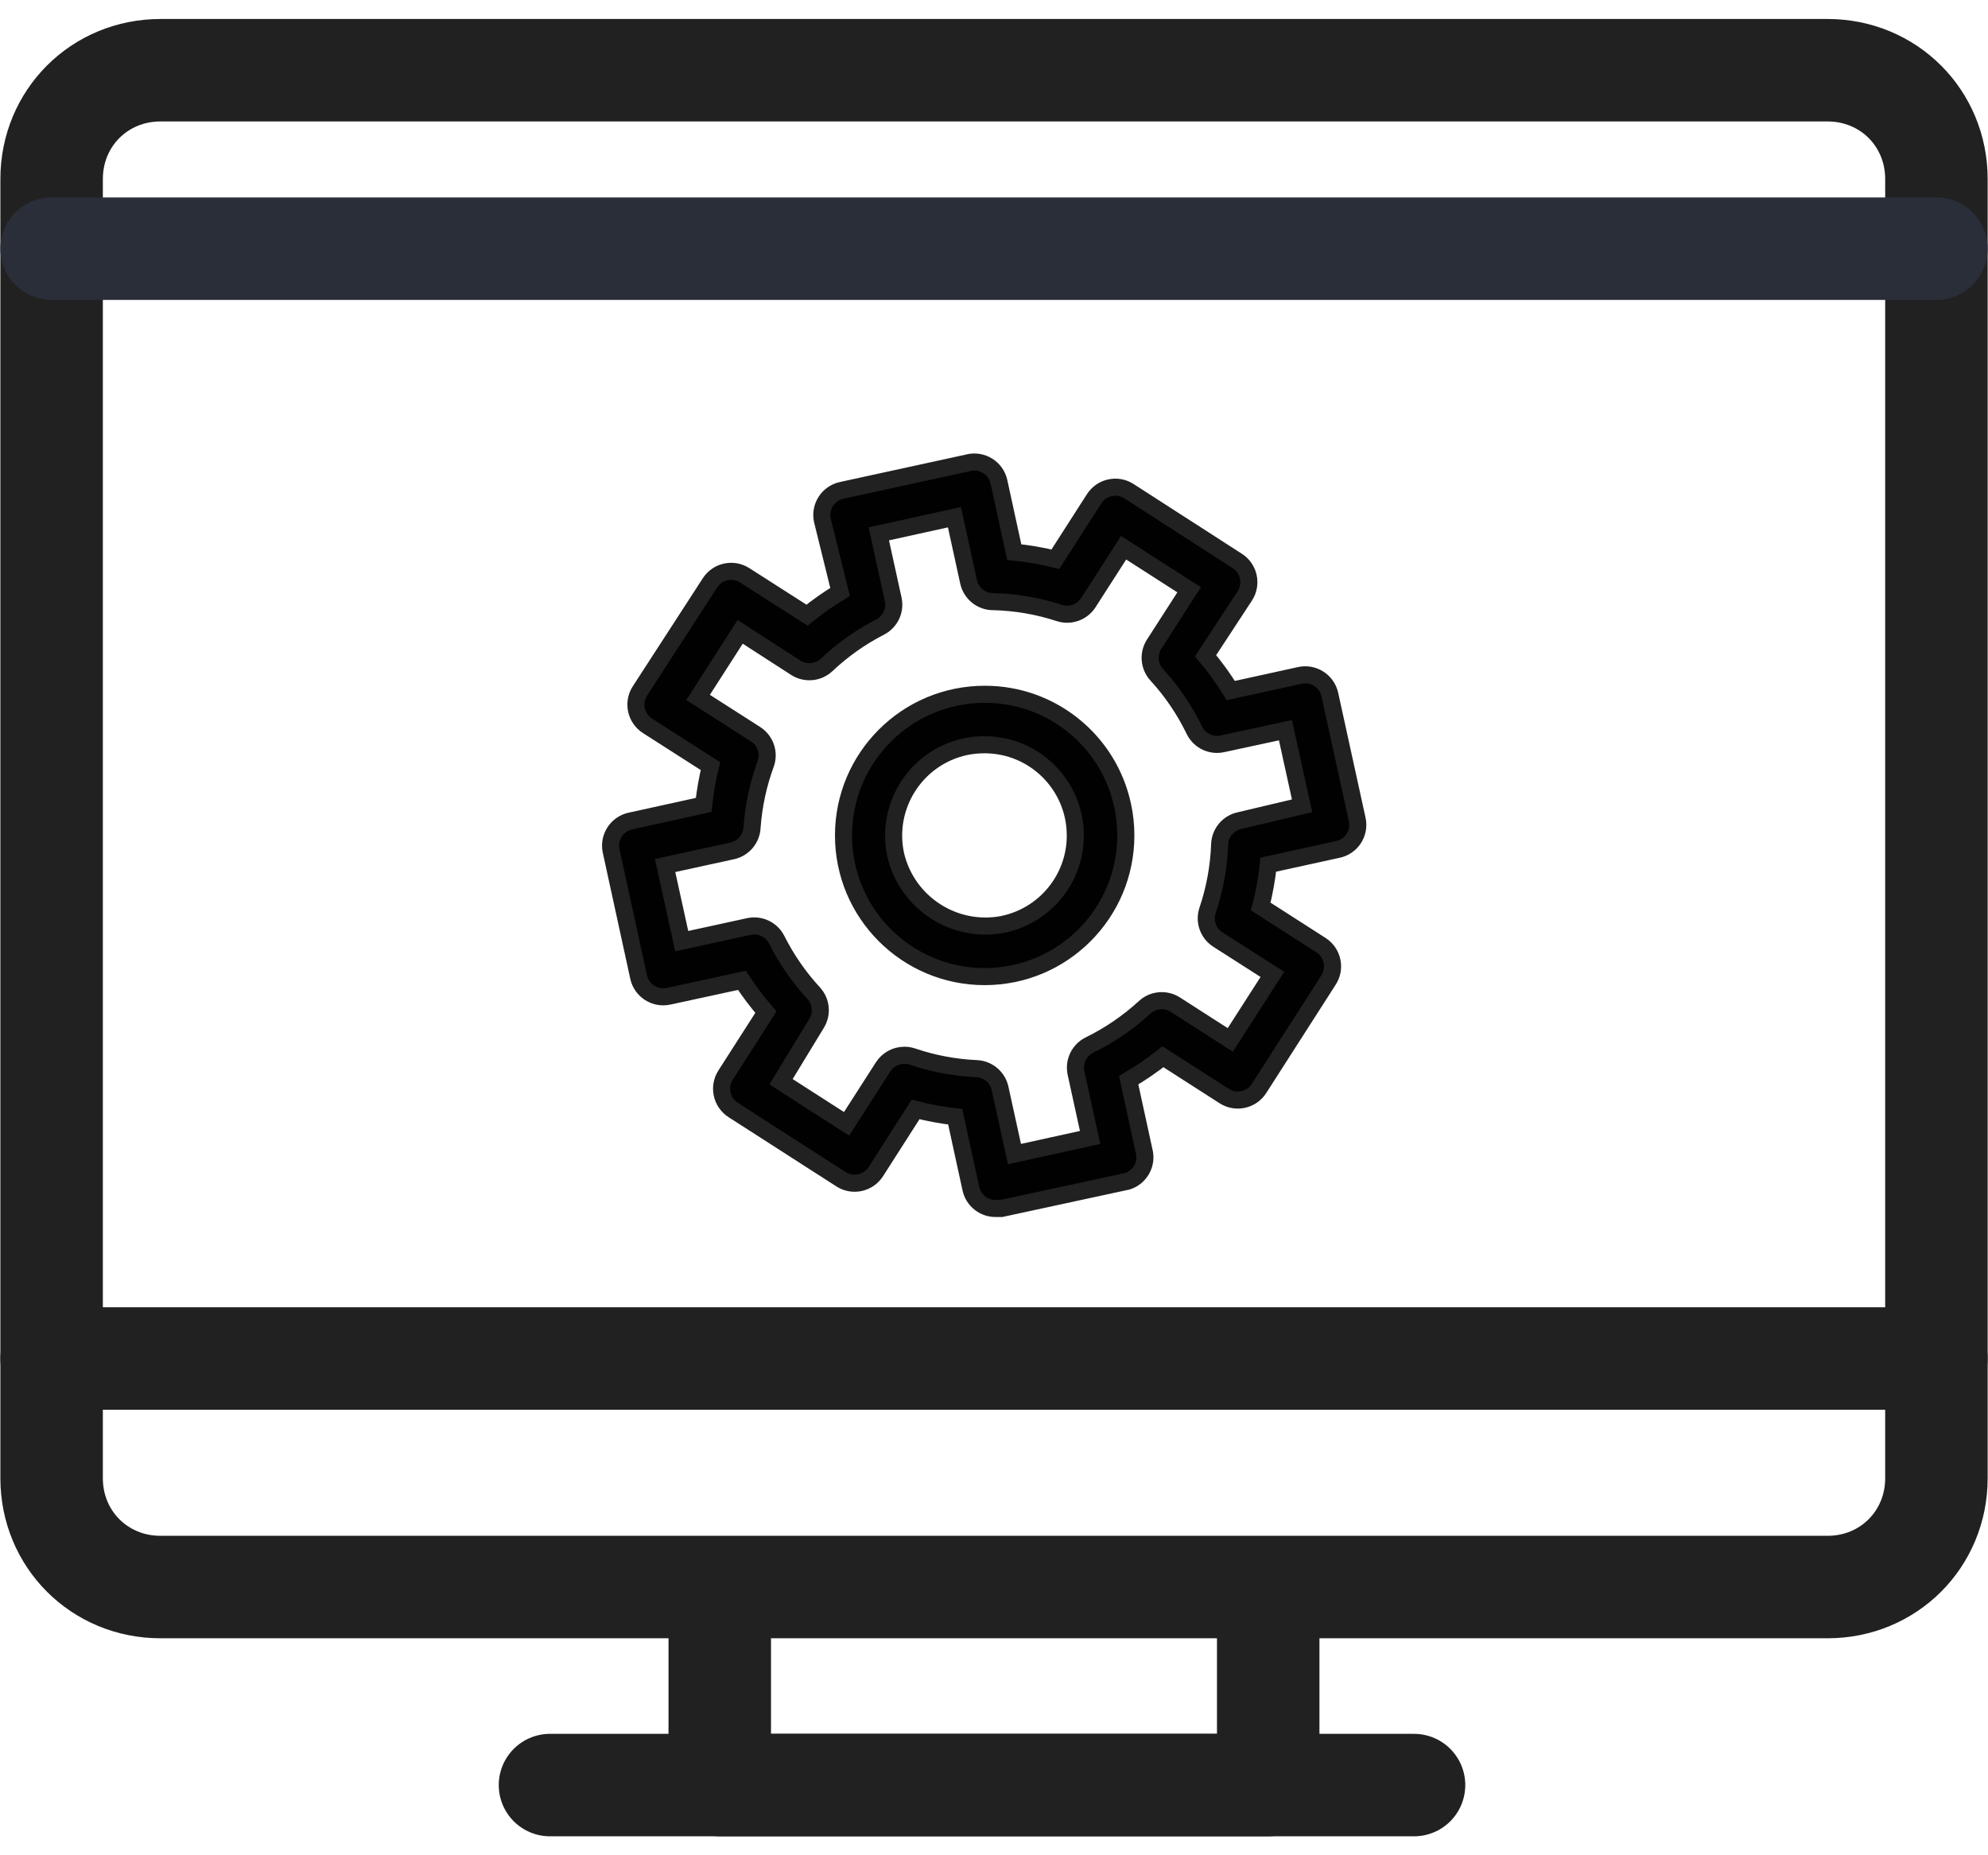
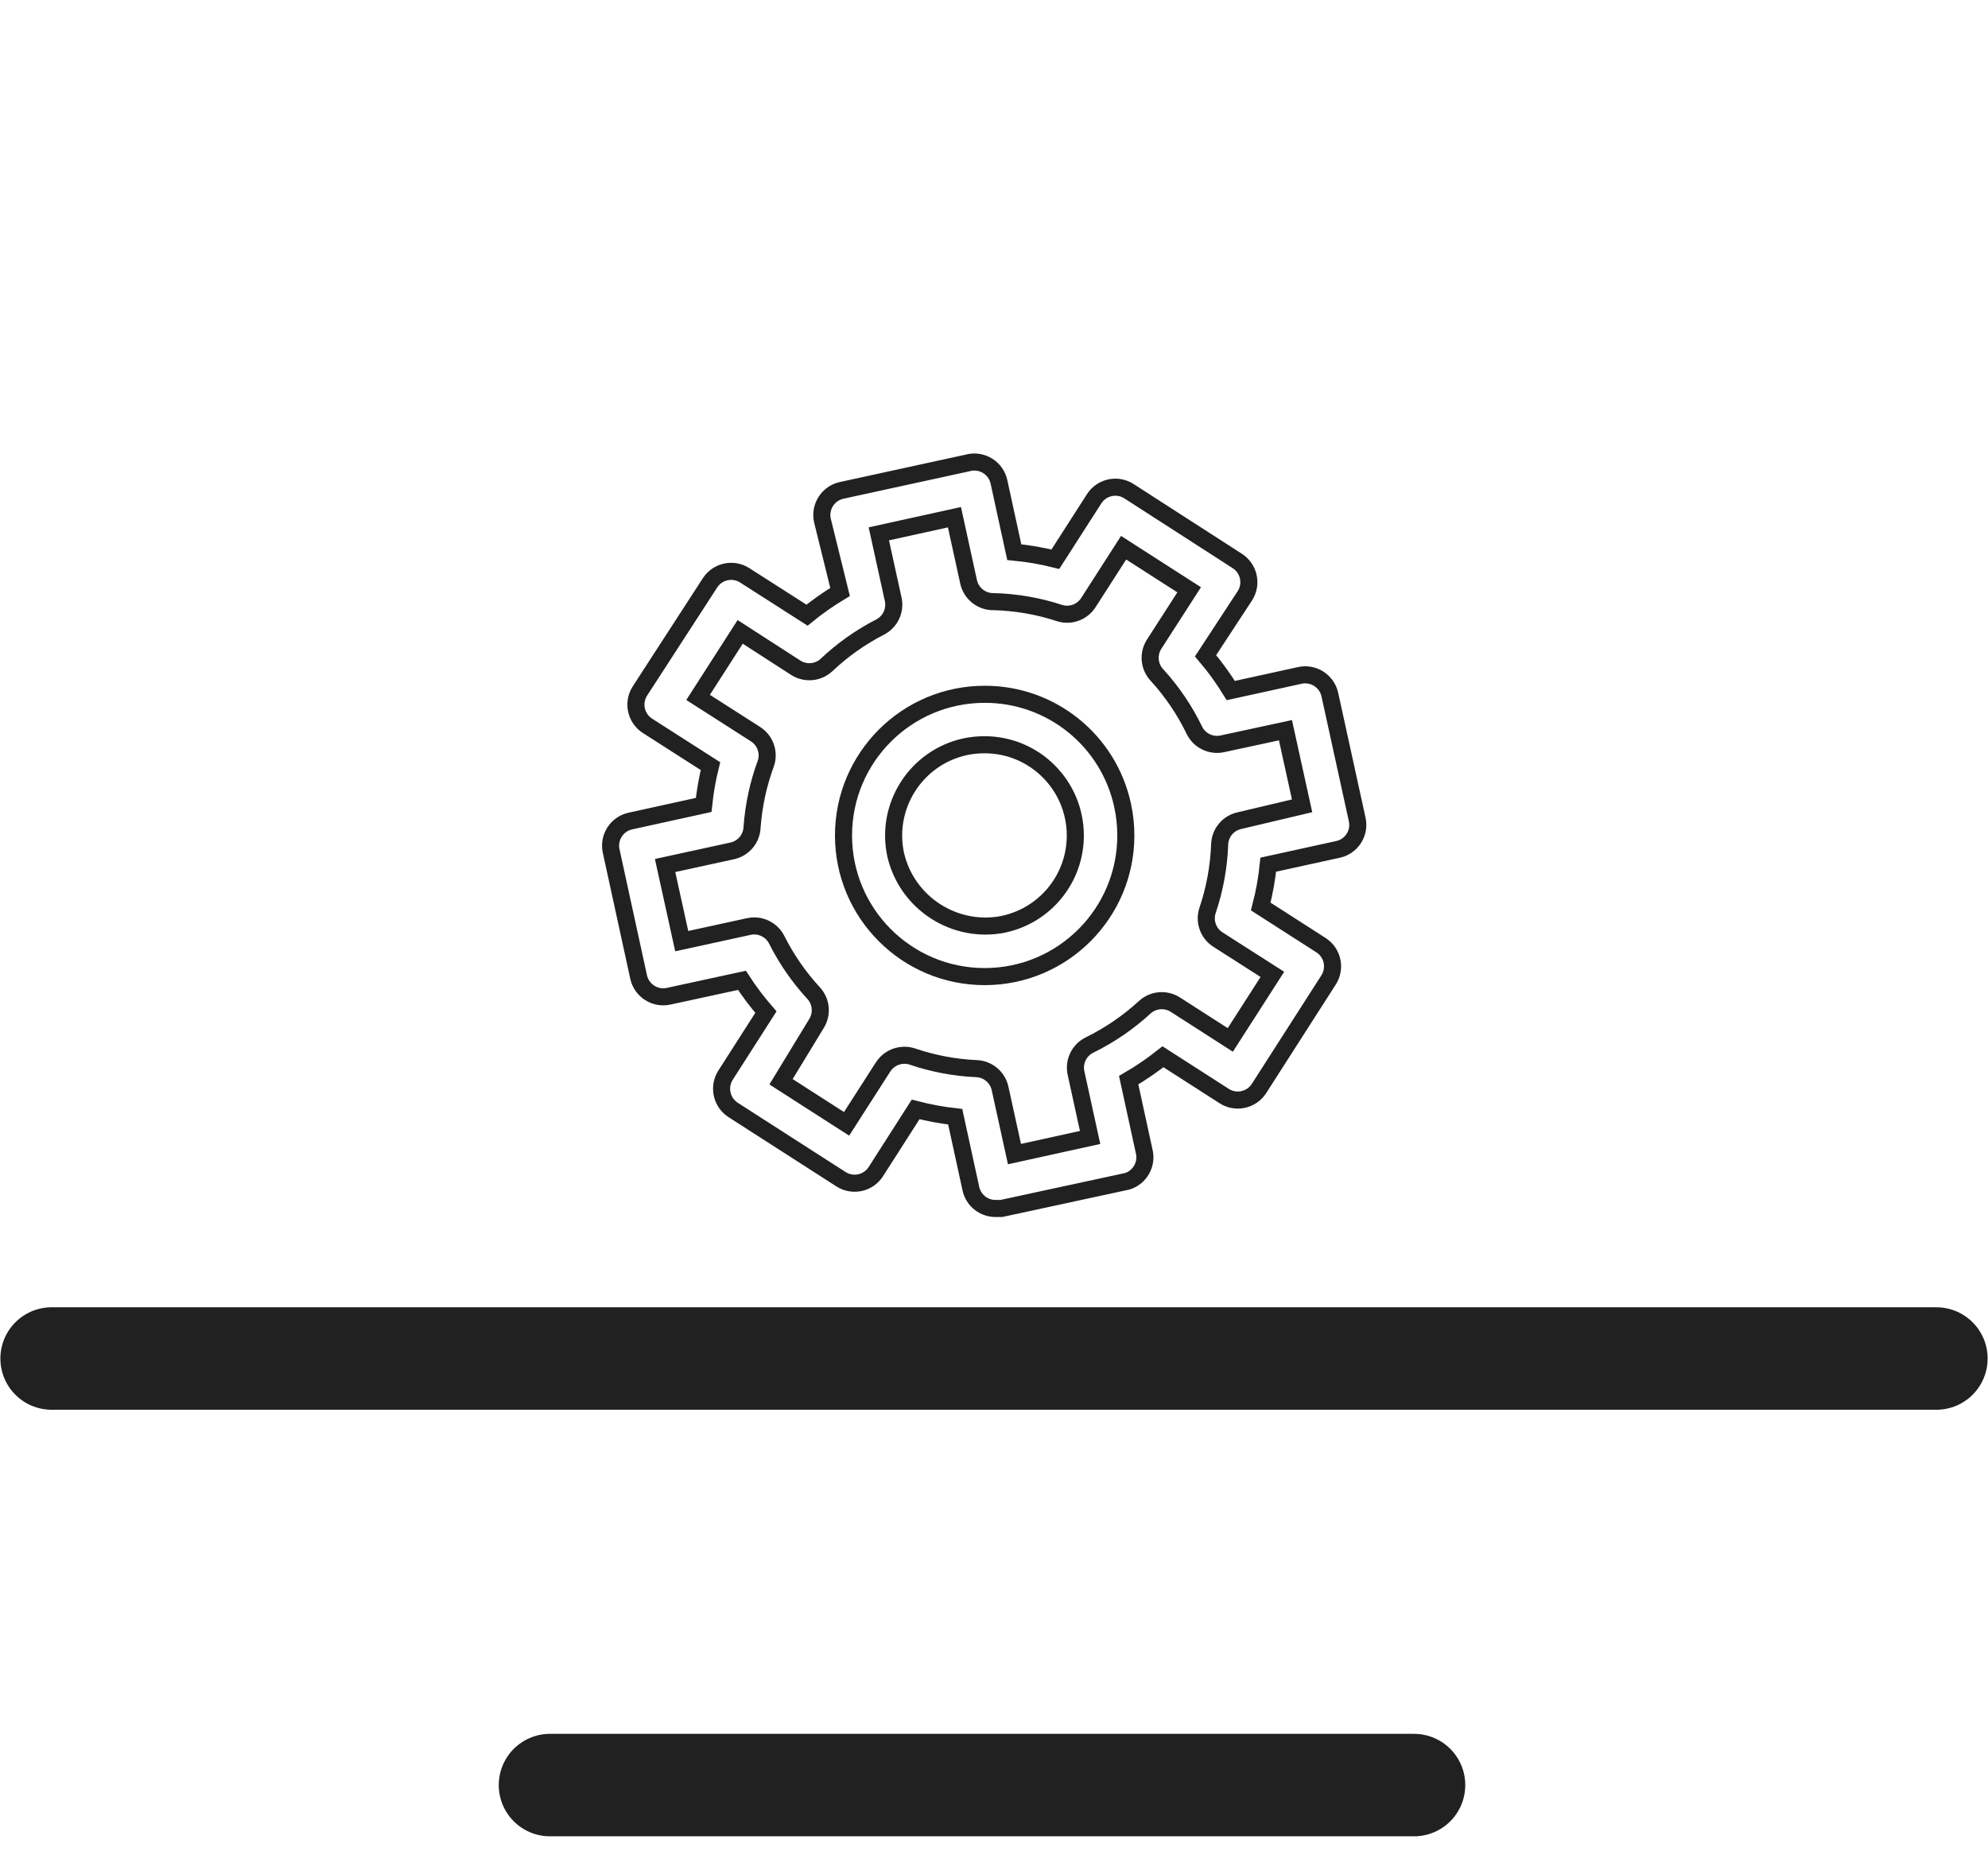
<svg xmlns="http://www.w3.org/2000/svg" version="1.1" x="0px" y="0px" viewBox="0 0 58.199 54.32" style="enable-background:new 0 0 58.199 54.32;" xml:space="preserve">
  <style type="text/css">
	.st0{display:none;}
	.st1{display:inline;fill:#010101;}
	.st2{display:inline;fill:none;stroke:#212121;stroke-width:2.5;}
	.st3{display:inline;}
	.st4{fill:none;stroke:#212121;stroke-width:2.5;stroke-linecap:round;}
	.st5{fill:none;stroke:#212121;stroke-width:2.5;stroke-linecap:round;stroke-miterlimit:10;}
	.st6{fill:none;stroke:#212121;stroke-width:3;stroke-linecap:round;stroke-linejoin:round;stroke-miterlimit:10;}
	.st7{fill:none;stroke:#2A2E39;stroke-width:3;stroke-linecap:round;stroke-linejoin:round;stroke-miterlimit:10;}
	.st8{fill:#010101;}
	.st9{fill:none;stroke:#212121;stroke-width:0.5;}
</style>
  <g id="Layer_1" class="st0">
    <path class="st1" d="M7.348,35.702c0.375-0.375,0.951-0.442,1.408-0.16c0.197,0.12-0.368-0.394,9.846,9.806   c0.454,0.454,0.43,1.178,0.006,1.602l-4.698,4.628L2.74,40.324L7.348,35.702z M21.598,28.158c1.741,0,3.424,0.351,5.004,1.042   c0.144,0.063,0.299,0.095,0.456,0.095h12.909c1.233,0,2.274,1.005,2.274,2.273c0,1.254-1.02,2.273-2.274,2.273h-9.275   c-0.628,0-1.137,0.509-1.137,1.137c0,0.628,0.509,1.137,1.137,1.137h9.275c2.507,0,4.547-2.04,4.547-4.547   c0-0.2-0.014-0.398-0.04-0.594c6.489-6.67,7.404-7.607,7.443-7.654c0.81-0.956,2.248-1.077,3.205-0.271   c0.958,0.81,1.079,2.247,0.267,3.209L45.192,38.447c-1.489,1.429-3.444,2.216-5.51,2.216H24.571c-1.481,0-2.883,0.566-3.946,1.594   l-0.966,0.932l-8.905-8.905C12.834,30.379,16.74,28.158,21.598,28.158z M13.093,53.983c0.441,0.444,1.158,0.449,1.604,0.009   l5.511-5.429c0.936-0.936,1.221-2.323,0.809-3.528l1.185-1.143c0.638-0.617,1.479-0.957,2.367-0.957h15.112   c2.681,0,5.215-1.029,7.136-2.899c0.079-0.077-0.6,0.723,10.309-12.316c1.618-1.914,1.376-4.789-0.54-6.409   c-1.904-1.605-4.757-1.374-6.379,0.507l-6.708,6.894c-0.847-1.042-2.139-1.692-3.534-1.692H27.291   c-1.804-0.755-3.718-1.136-5.692-1.136c-5.474,0-10.254,2.528-12.819,7.268c-1.081-0.205-2.22,0.122-3.04,0.942l-5.408,5.424   c-0.441,0.443-0.442,1.159-0.002,1.604L13.093,53.983z" />
    <path class="st2" d="M30.51,2.982l-0.78,0.78l-0.78-0.78c-2.268-2.268-5.918-2.268-8.15,0c-2.268,2.268-2.268,5.918,0,8.15   l8.682,8.682c0.142,0.142,0.39,0.142,0.532,0l8.682-8.682c2.268-2.268,2.268-5.918,0-8.15C36.428,0.714,32.778,0.714,30.51,2.982z" />
  </g>
  <g id="Layer_2" class="st0">
    <g id="XMLID_92_" class="st3">
      <line id="XMLID_91_" class="st4" x1="26.542" y1="42.597" x2="32.491" y2="42.597" />
      <line id="XMLID_90_" class="st4" x1="26.542" y1="44.977" x2="32.491" y2="44.977" />
      <path id="XMLID_89_" class="st5" d="M42.152,27.249c0-6.901-5.69-12.493-12.713-12.493s-12.713,5.592-12.713,12.493    s5.69,12.493,12.713,12.493c3.814,0,7.204-1.666,9.565-4.224" />
      <path id="XMLID_88_" class="st5" d="M34.793,39.147v7.971c0,0.654-0.535,1.19-1.19,1.19h-8.328c-0.654,0-1.19-0.535-1.19-1.19    v-7.971" />
      <line id="XMLID_87_" class="st5" x1="27.063" y1="53.067" x2="32.119" y2="53.067" />
      <path id="XMLID_86_" class="st5" d="M29.37,20.11c-2.498,0-4.7,1.309-5.949,3.212" />
      <line id="XMLID_85_" class="st5" x1="9.885" y1="27.249" x2="3.044" y2="27.249" />
      <line id="XMLID_84_" class="st5" x1="28.922" y1="8.094" x2="28.922" y2="1.253" />
      <line id="XMLID_83_" class="st5" x1="13.811" y1="37.778" x2="8.992" y2="42.597" />
      <line id="XMLID_82_" class="st5" x1="13.503" y1="14.017" x2="8.684" y2="9.139" />
      <line id="XMLID_81_" class="st5" x1="48.314" y1="26.833" x2="55.155" y2="26.833" />
      <polyline id="XMLID_80_" class="st4" points="44.388,14.017 47.099,11.273 49.207,9.139   " />
      <line id="XMLID_79_" class="st5" x1="45.459" y1="37.778" x2="50.337" y2="42.597" />
    </g>
  </g>
  <g id="Layer_3">
    <g id="XMLID_106_">
-       <path id="XMLID_105_" class="st6" d="M1.511,43.28V5.242c0-1.784,1.402-3.186,3.186-3.186h48.806c1.784,0,3.186,1.402,3.186,3.186    V43.28c0,1.784-1.402,3.186-3.186,3.186H4.697C2.913,46.466,1.511,45.064,1.511,43.28z" />
-       <polyline id="XMLID_104_" class="st6" points="37.127,46.784 37.127,52.264 28.972,52.264 21.071,52.264 21.071,46.784   " />
      <line id="XMLID_103_" class="st6" x1="56.688" y1="39.775" x2="1.511" y2="39.775" />
-       <line id="XMLID_102_" class="st7" x1="1.511" y1="7.281" x2="56.688" y2="7.281" />
      <line id="XMLID_101_" class="st6" x1="16.101" y1="52.264" x2="41.396" y2="52.264" />
-       <path class="st8" d="M36.289,24.026c-0.328,0.07-0.567,0.352-0.583,0.686c-0.023,0.661-0.142,1.315-0.354,1.941    c-0.107,0.321,0.017,0.674,0.303,0.856l1.594,1.019l-1.232,1.919l-1.609-1.033c-0.283-0.181-0.654-0.148-0.9,0.081    c-0.481,0.442-1.023,0.812-1.609,1.1c-0.306,0.149-0.47,0.487-0.399,0.819l0.413,1.889l-2.214,0.487l-0.421-1.919    c-0.07-0.328-0.352-0.567-0.686-0.583c-0.641-0.028-1.275-0.148-1.882-0.354c-0.076-0.025-0.156-0.038-0.236-0.037    c-0.251,0-0.484,0.128-0.62,0.339l-1.07,1.668l-1.919-1.232l1.033-1.697c0.181-0.284,0.148-0.654-0.081-0.9    c-0.43-0.467-0.792-0.991-1.077-1.557c-0.151-0.303-0.489-0.464-0.819-0.391l-1.963,0.428l-0.487-2.214l1.963-0.428    c0.33-0.071,0.57-0.356,0.583-0.694c0.047-0.641,0.183-1.272,0.406-1.874c0.104-0.319-0.021-0.667-0.303-0.849l-1.683-1.077    l1.232-1.919l1.623,1.048c0.285,0.185,0.66,0.152,0.908-0.081c0.467-0.441,0.993-0.814,1.565-1.107    c0.297-0.153,0.454-0.485,0.384-0.811l-0.421-1.919l2.214-0.487l0.413,1.889c0.074,0.346,0.384,0.591,0.738,0.583    c0.652,0.017,1.299,0.129,1.919,0.332c0.319,0.104,0.667-0.021,0.849-0.302l1.033-1.609l1.919,1.232l-1.026,1.594    c-0.183,0.287-0.147,0.662,0.089,0.908c0.44,0.483,0.808,1.027,1.092,1.616c0.151,0.303,0.489,0.464,0.819,0.391l1.845-0.398    l0.487,2.214L36.289,24.026z M39.736,24.009c-0.002-0.012-0.005-0.023-0.008-0.035l-0.797-3.638    c-0.088-0.397-0.481-0.648-0.878-0.561l-2.022,0.443c-0.22-0.358-0.466-0.698-0.738-1.018l1.151-1.757    c0.22-0.342,0.12-0.798-0.221-1.018l-3.173-2.044c-0.342-0.22-0.798-0.12-1.018,0.221l-1.136,1.771    c-0.395-0.099-0.797-0.168-1.203-0.207l-0.45-2.066c-0.091-0.397-0.487-0.645-0.885-0.554c-0.01,0.002-0.02,0.005-0.031,0.008    l-3.69,0.804c-0.397,0.088-0.648,0.481-0.561,0.878l0.517,2.096c-0.338,0.203-0.661,0.43-0.967,0.679l-1.823-1.166    c-0.343-0.22-0.798-0.12-1.018,0.221l-2.052,3.166c-0.219,0.342-0.12,0.798,0.221,1.018l1.845,1.181    c-0.093,0.374-0.159,0.753-0.199,1.136l-2.147,0.472c-0.397,0.088-0.648,0.481-0.561,0.878l0.804,3.69    c0.088,0.397,0.481,0.648,0.878,0.561l2.147-0.465c0.212,0.326,0.446,0.637,0.701,0.93l-1.181,1.845    c-0.219,0.343-0.12,0.798,0.221,1.019l3.159,2.029c0.342,0.22,0.798,0.12,1.018-0.221l1.166-1.823    c0.381,0.099,0.768,0.17,1.159,0.214l0.458,2.103c0.074,0.346,0.384,0.591,0.738,0.583h0.155l3.69-0.797    c0.374-0.12,0.589-0.513,0.487-0.893l-0.45-2.066c0.351-0.204,0.686-0.434,1.004-0.686l1.793,1.151    c0.342,0.22,0.798,0.12,1.018-0.221l2.029-3.166c0.227-0.339,0.136-0.797-0.203-1.024c-0.009-0.006-0.017-0.011-0.026-0.017    l-1.749-1.122c0.105-0.402,0.179-0.812,0.221-1.225l2.022-0.443C39.553,24.797,39.814,24.409,39.736,24.009z" />
      <path class="st9" d="M36.289,24.026c-0.328,0.07-0.567,0.352-0.583,0.686c-0.023,0.661-0.142,1.315-0.354,1.941    c-0.107,0.321,0.017,0.674,0.303,0.856l1.594,1.019l-1.232,1.919l-1.609-1.033c-0.283-0.181-0.654-0.148-0.9,0.081    c-0.481,0.442-1.023,0.812-1.609,1.1c-0.306,0.149-0.47,0.487-0.399,0.819l0.413,1.889l-2.214,0.487l-0.421-1.919    c-0.07-0.328-0.352-0.567-0.686-0.583c-0.641-0.028-1.275-0.148-1.882-0.354c-0.076-0.025-0.156-0.038-0.236-0.037    c-0.251,0-0.484,0.128-0.62,0.339l-1.07,1.668l-1.919-1.232l1.033-1.697c0.181-0.284,0.148-0.654-0.081-0.9    c-0.43-0.467-0.792-0.991-1.077-1.557c-0.151-0.303-0.489-0.464-0.819-0.391l-1.963,0.428l-0.487-2.214l1.963-0.428    c0.33-0.071,0.57-0.356,0.583-0.694c0.047-0.641,0.183-1.272,0.406-1.874c0.104-0.319-0.021-0.667-0.303-0.849l-1.683-1.077    l1.232-1.919l1.623,1.048c0.285,0.185,0.66,0.152,0.908-0.081c0.467-0.441,0.993-0.814,1.565-1.107    c0.297-0.153,0.454-0.485,0.384-0.811l-0.421-1.919l2.214-0.487l0.413,1.889c0.074,0.346,0.384,0.591,0.738,0.583    c0.652,0.017,1.299,0.129,1.919,0.332c0.319,0.104,0.667-0.021,0.849-0.302l1.033-1.609l1.919,1.232l-1.026,1.594    c-0.183,0.287-0.147,0.662,0.089,0.908c0.44,0.483,0.808,1.027,1.092,1.616c0.151,0.303,0.489,0.464,0.819,0.391l1.845-0.398    l0.487,2.214L36.289,24.026z M39.736,24.009c-0.002-0.012-0.005-0.023-0.008-0.035l-0.797-3.638    c-0.088-0.397-0.481-0.648-0.878-0.561l-2.022,0.443c-0.22-0.358-0.466-0.698-0.738-1.018l1.151-1.757    c0.22-0.342,0.12-0.798-0.221-1.018l-3.173-2.044c-0.342-0.22-0.798-0.12-1.018,0.221l-1.136,1.771    c-0.395-0.099-0.797-0.168-1.203-0.207l-0.45-2.066c-0.091-0.397-0.487-0.645-0.885-0.554c-0.01,0.002-0.02,0.005-0.031,0.008    l-3.69,0.804c-0.397,0.088-0.648,0.481-0.561,0.878l0.517,2.096c-0.338,0.203-0.661,0.43-0.967,0.679l-1.823-1.166    c-0.343-0.22-0.798-0.12-1.018,0.221l-2.052,3.166c-0.219,0.342-0.12,0.798,0.221,1.018l1.845,1.181    c-0.093,0.374-0.159,0.753-0.199,1.136l-2.147,0.472c-0.397,0.088-0.648,0.481-0.561,0.878l0.804,3.69    c0.088,0.397,0.481,0.648,0.878,0.561l2.147-0.465c0.212,0.326,0.446,0.637,0.701,0.93l-1.181,1.845    c-0.219,0.343-0.12,0.798,0.221,1.019l3.159,2.029c0.342,0.22,0.798,0.12,1.018-0.221l1.166-1.823    c0.381,0.099,0.768,0.17,1.159,0.214l0.458,2.103c0.074,0.346,0.384,0.591,0.738,0.583h0.155l3.69-0.797    c0.374-0.12,0.589-0.513,0.487-0.893l-0.45-2.066c0.351-0.204,0.686-0.434,1.004-0.686l1.793,1.151    c0.342,0.22,0.798,0.12,1.018-0.221l2.029-3.166c0.227-0.339,0.136-0.797-0.203-1.024c-0.009-0.006-0.017-0.011-0.026-0.017    l-1.749-1.122c0.105-0.402,0.179-0.812,0.221-1.225l2.022-0.443C39.553,24.797,39.814,24.409,39.736,24.009z" />
-       <path class="st8" d="M29.381,27.059h0.007c-1.43,0.29-2.832-0.609-3.166-2.029c-0.311-1.434,0.596-2.85,2.029-3.166    c0.187-0.04,0.377-0.059,0.568-0.059c1.467-0.002,2.658,1.185,2.661,2.653C31.483,25.711,30.608,26.796,29.381,27.059z     M32.865,23.583c-0.408-1.902-2.091-3.259-4.037-3.255c-2.282-0.001-4.133,1.849-4.134,4.131    c-0.001,2.282,1.849,4.133,4.131,4.134s4.133-1.848,4.134-4.131C32.959,24.167,32.928,23.872,32.865,23.583z" />
      <path class="st9" d="M29.381,27.059h0.007c-1.43,0.29-2.832-0.609-3.166-2.029c-0.311-1.434,0.596-2.85,2.029-3.166    c0.187-0.04,0.377-0.059,0.568-0.059c1.467-0.002,2.658,1.185,2.661,2.653C31.483,25.711,30.608,26.796,29.381,27.059z     M32.865,23.583c-0.408-1.902-2.091-3.259-4.037-3.255c-2.282-0.001-4.133,1.849-4.134,4.131    c-0.001,2.282,1.849,4.133,4.131,4.134s4.133-1.848,4.134-4.131C32.959,24.167,32.928,23.872,32.865,23.583z" />
    </g>
  </g>
</svg>